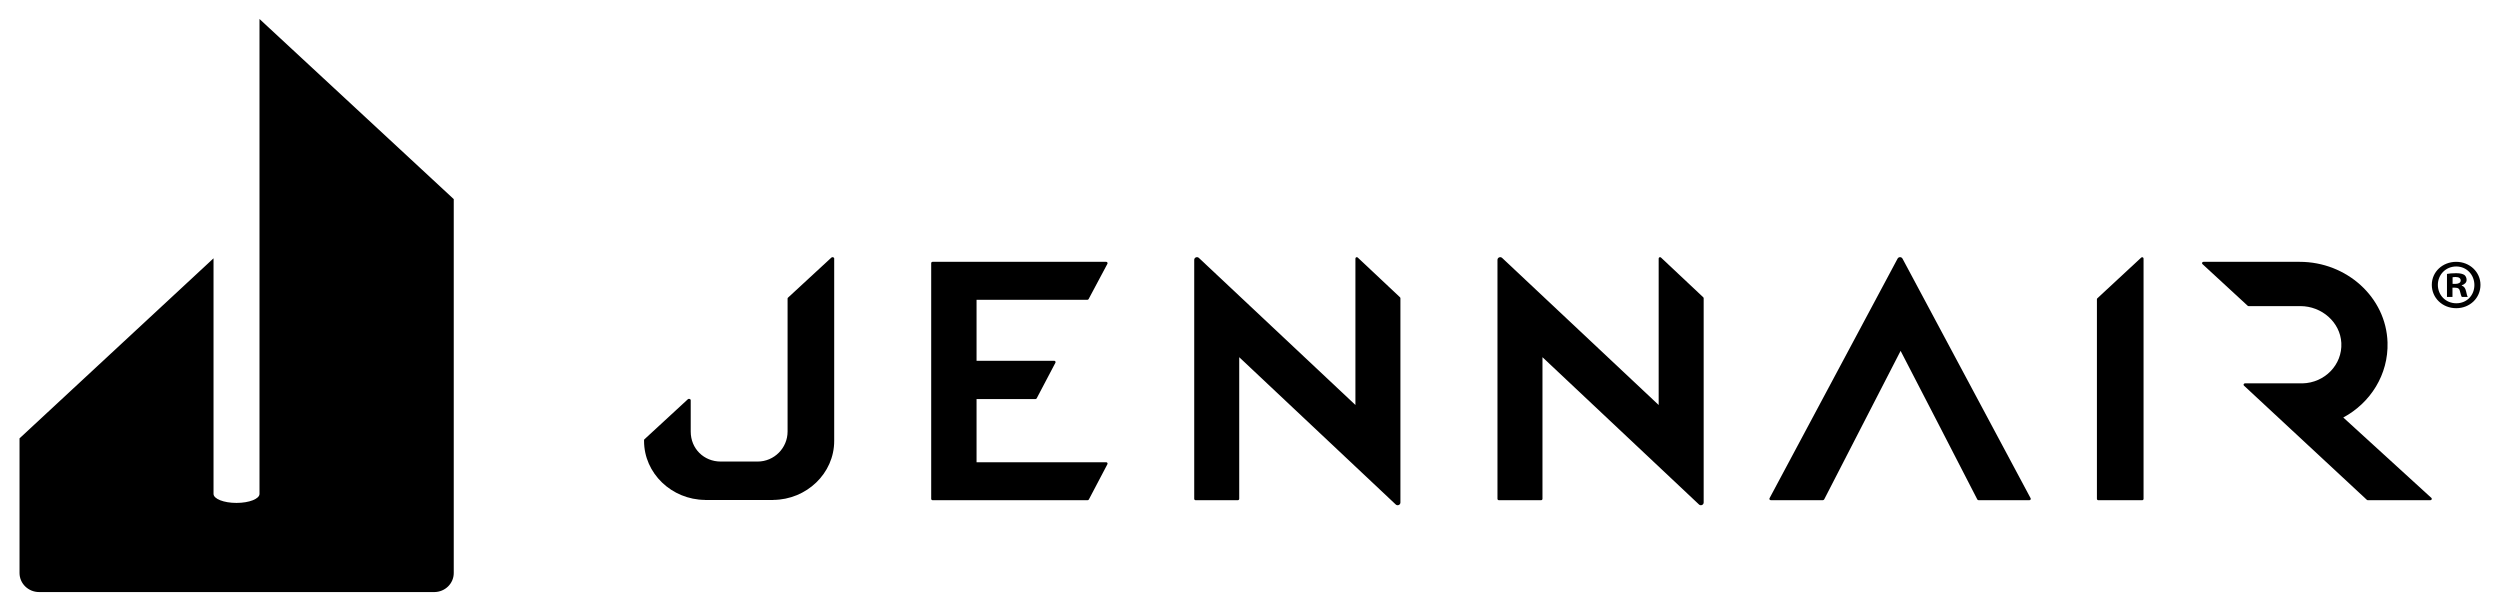
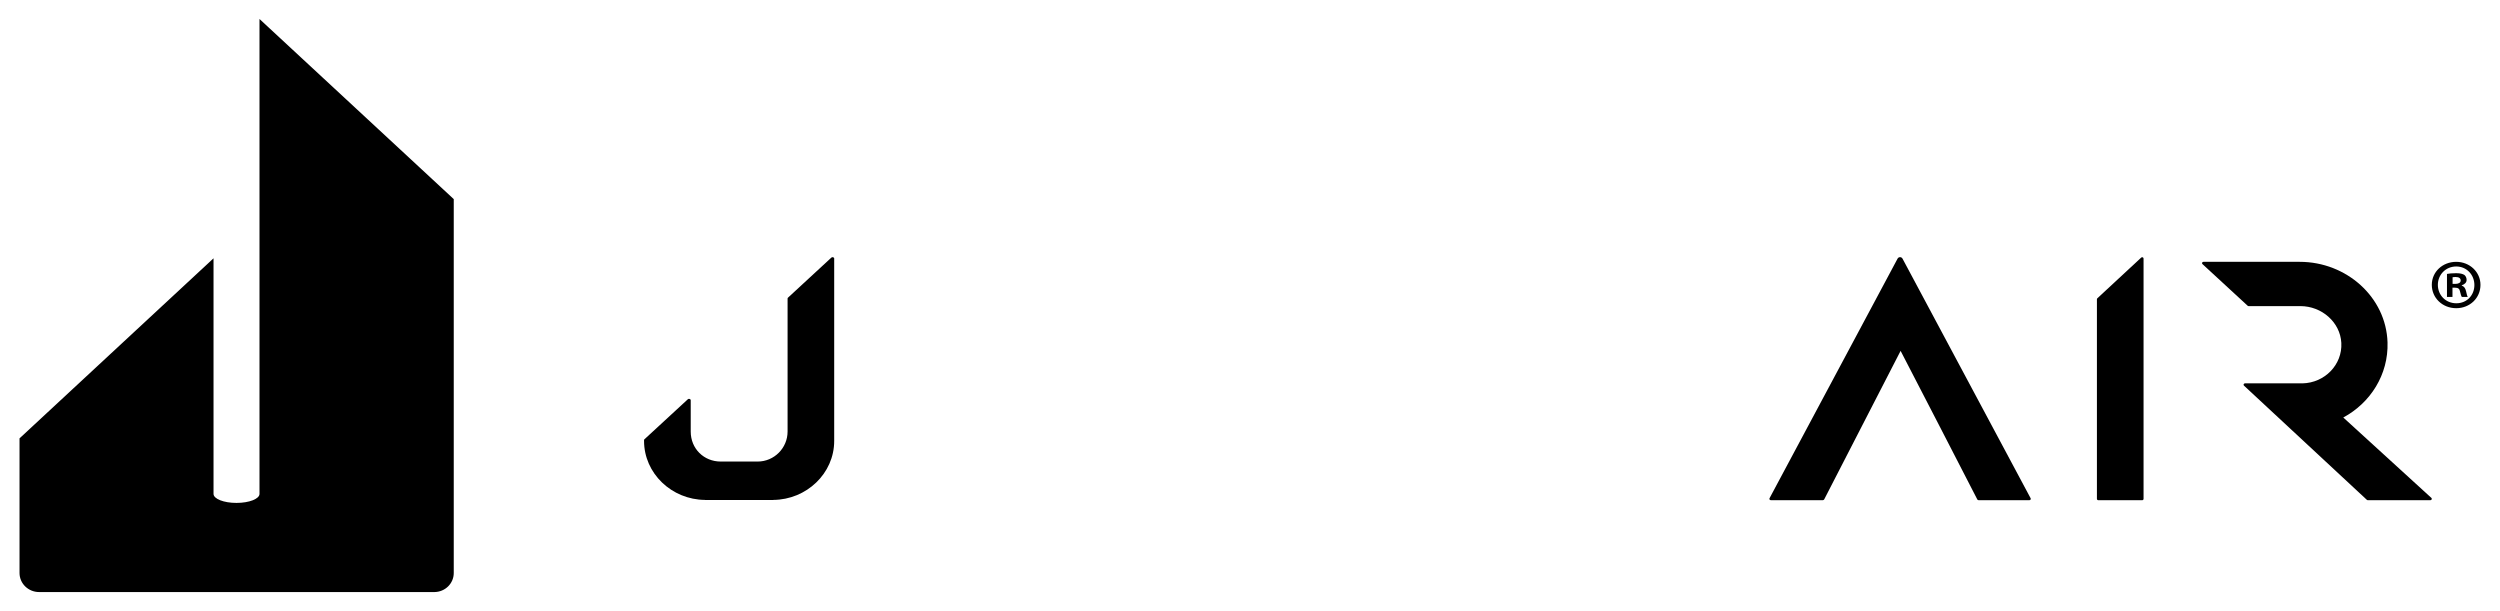
<svg xmlns="http://www.w3.org/2000/svg" width="90" height="22" viewBox="0 0 90 22" fill="none">
  <g clip-path="url(#clip0_6763_10524)">
-     <path d="M39.823 9.426H33.572C33.545 9.426 33.523 9.448 33.523 9.474V17.959C33.523 17.985 33.545 18.007 33.572 18.007H39.154C39.173 18.007 39.19 17.997 39.199 17.981L39.867 16.711C39.884 16.679 39.86 16.641 39.823 16.641H35.156V14.367H37.276C37.295 14.367 37.312 14.356 37.321 14.34L37.996 13.057C38.012 13.025 37.987 12.988 37.951 12.988H35.156V10.793H39.145C39.164 10.793 39.181 10.783 39.19 10.767L39.867 9.497C39.884 9.465 39.86 9.426 39.823 9.426" fill="black" />
-     <path d="M59.712 14.579H59.711L54.081 9.289C54.019 9.225 53.909 9.267 53.909 9.355V17.959C53.909 17.985 53.931 18.007 53.959 18.007H55.48C55.507 18.007 55.529 17.985 55.529 17.959V12.859L61.16 18.158C61.222 18.222 61.332 18.179 61.332 18.091V10.737C61.332 10.723 61.327 10.711 61.316 10.701L59.795 9.271C59.764 9.242 59.712 9.264 59.712 9.306V14.579Z" fill="black" />
    <path d="M65.67 17.978C65.661 17.995 65.644 18.006 65.625 18.006H63.748C63.711 18.006 63.687 17.97 63.703 17.937L68.311 9.314C68.347 9.239 68.456 9.239 68.492 9.314L73.103 17.938C73.119 17.97 73.095 18.007 73.058 18.007H71.228C71.208 18.007 71.191 17.996 71.182 17.978C71.182 17.978 68.429 12.631 68.422 12.631L65.671 17.978L65.67 17.978Z" fill="black" />
    <path d="M87.535 17.93L84.358 15.03C85.334 14.506 85.987 13.486 85.951 12.326C85.901 10.699 84.475 9.426 82.789 9.426H79.324C79.284 9.426 79.26 9.469 79.282 9.501L80.906 10.998C80.915 11.011 80.931 11.02 80.947 11.02H82.813C83.585 11.02 84.25 11.602 84.288 12.347C84.328 13.132 83.688 13.784 82.888 13.801H80.819C80.778 13.801 80.754 13.846 80.778 13.878L85.2 17.988C85.21 18 85.225 18.007 85.241 18.007H87.494C87.535 18.007 87.559 17.962 87.535 17.93" fill="black" />
    <path d="M77.168 9.307V17.959C77.168 17.986 77.146 18.008 77.118 18.008H75.539C75.512 18.008 75.489 17.986 75.489 17.959V10.774C75.489 10.76 75.496 10.747 75.505 10.738L77.085 9.272C77.116 9.244 77.168 9.266 77.168 9.308" fill="black" />
-     <path d="M48.795 14.579L43.164 9.289C43.102 9.224 42.992 9.267 42.992 9.355V17.959C42.992 17.985 43.014 18.007 43.042 18.007H44.562C44.59 18.007 44.612 17.985 44.612 17.959V12.859L50.243 18.158C50.305 18.222 50.415 18.179 50.415 18.091V10.737C50.415 10.723 50.41 10.711 50.399 10.701L48.878 9.271C48.847 9.242 48.795 9.264 48.795 9.307V14.579Z" fill="black" />
    <path d="M23.186 15.874C23.186 17.043 24.181 17.988 25.382 17.997V18H27.836V17.997C29.037 17.988 30.031 17.043 30.031 15.874V9.305C30.031 9.263 29.964 9.242 29.932 9.271L28.376 10.708C28.365 10.717 28.353 10.73 28.353 10.744V15.536C28.353 16.124 27.876 16.616 27.272 16.616H25.947C25.342 16.616 24.866 16.156 24.866 15.536V14.407C24.866 14.365 24.797 14.342 24.765 14.371L23.212 15.803C23.201 15.812 23.186 15.824 23.186 15.838V15.874V15.874Z" fill="black" />
-     <path d="M0.703 15.781L7.687 9.299V17.78C7.687 17.96 8.056 18.105 8.513 18.105C8.969 18.105 9.342 17.96 9.342 17.78V0.684L16.335 7.168V20.629C16.335 21.004 16.026 21.309 15.642 21.314H1.408C1.019 21.314 0.703 21.007 0.703 20.628V15.781V15.781Z" fill="black" />
+     <path d="M0.703 15.781L7.687 9.299V17.78C7.687 17.96 8.056 18.105 8.513 18.105C8.969 18.105 9.342 17.96 9.342 17.78V0.684L16.335 7.168V20.629C16.335 21.004 16.026 21.309 15.642 21.314H1.408C1.019 21.314 0.703 21.007 0.703 20.628V15.781Z" fill="black" />
    <path d="M89.297 10.255C89.297 10.726 88.918 11.095 88.424 11.095C87.929 11.095 87.545 10.726 87.545 10.255C87.545 9.784 87.935 9.426 88.424 9.426C88.912 9.426 89.297 9.795 89.297 10.255ZM87.763 10.255C87.763 10.625 88.045 10.918 88.428 10.918C88.812 10.918 89.078 10.625 89.078 10.261C89.078 9.896 88.803 9.593 88.424 9.593C88.044 9.593 87.763 9.891 87.763 10.255ZM88.289 10.69H88.091V9.861C88.169 9.846 88.278 9.835 88.419 9.835C88.58 9.835 88.652 9.861 88.715 9.896C88.762 9.931 88.798 9.997 88.798 10.078C88.798 10.169 88.726 10.239 88.622 10.27V10.28C88.705 10.311 88.752 10.371 88.778 10.483C88.804 10.61 88.82 10.66 88.841 10.69H88.627C88.601 10.66 88.585 10.584 88.559 10.488C88.544 10.397 88.492 10.357 88.383 10.357H88.289L88.289 10.69ZM88.293 10.22H88.387C88.496 10.22 88.585 10.185 88.585 10.098C88.585 10.023 88.528 9.972 88.403 9.972C88.35 9.972 88.314 9.977 88.293 9.982V10.22Z" fill="black" />
  </g>
  <defs>
    <clipPath id="clip0_6763_10524">
      <rect width="90" height="22" fill="white" />
    </clipPath>
  </defs>
</svg>